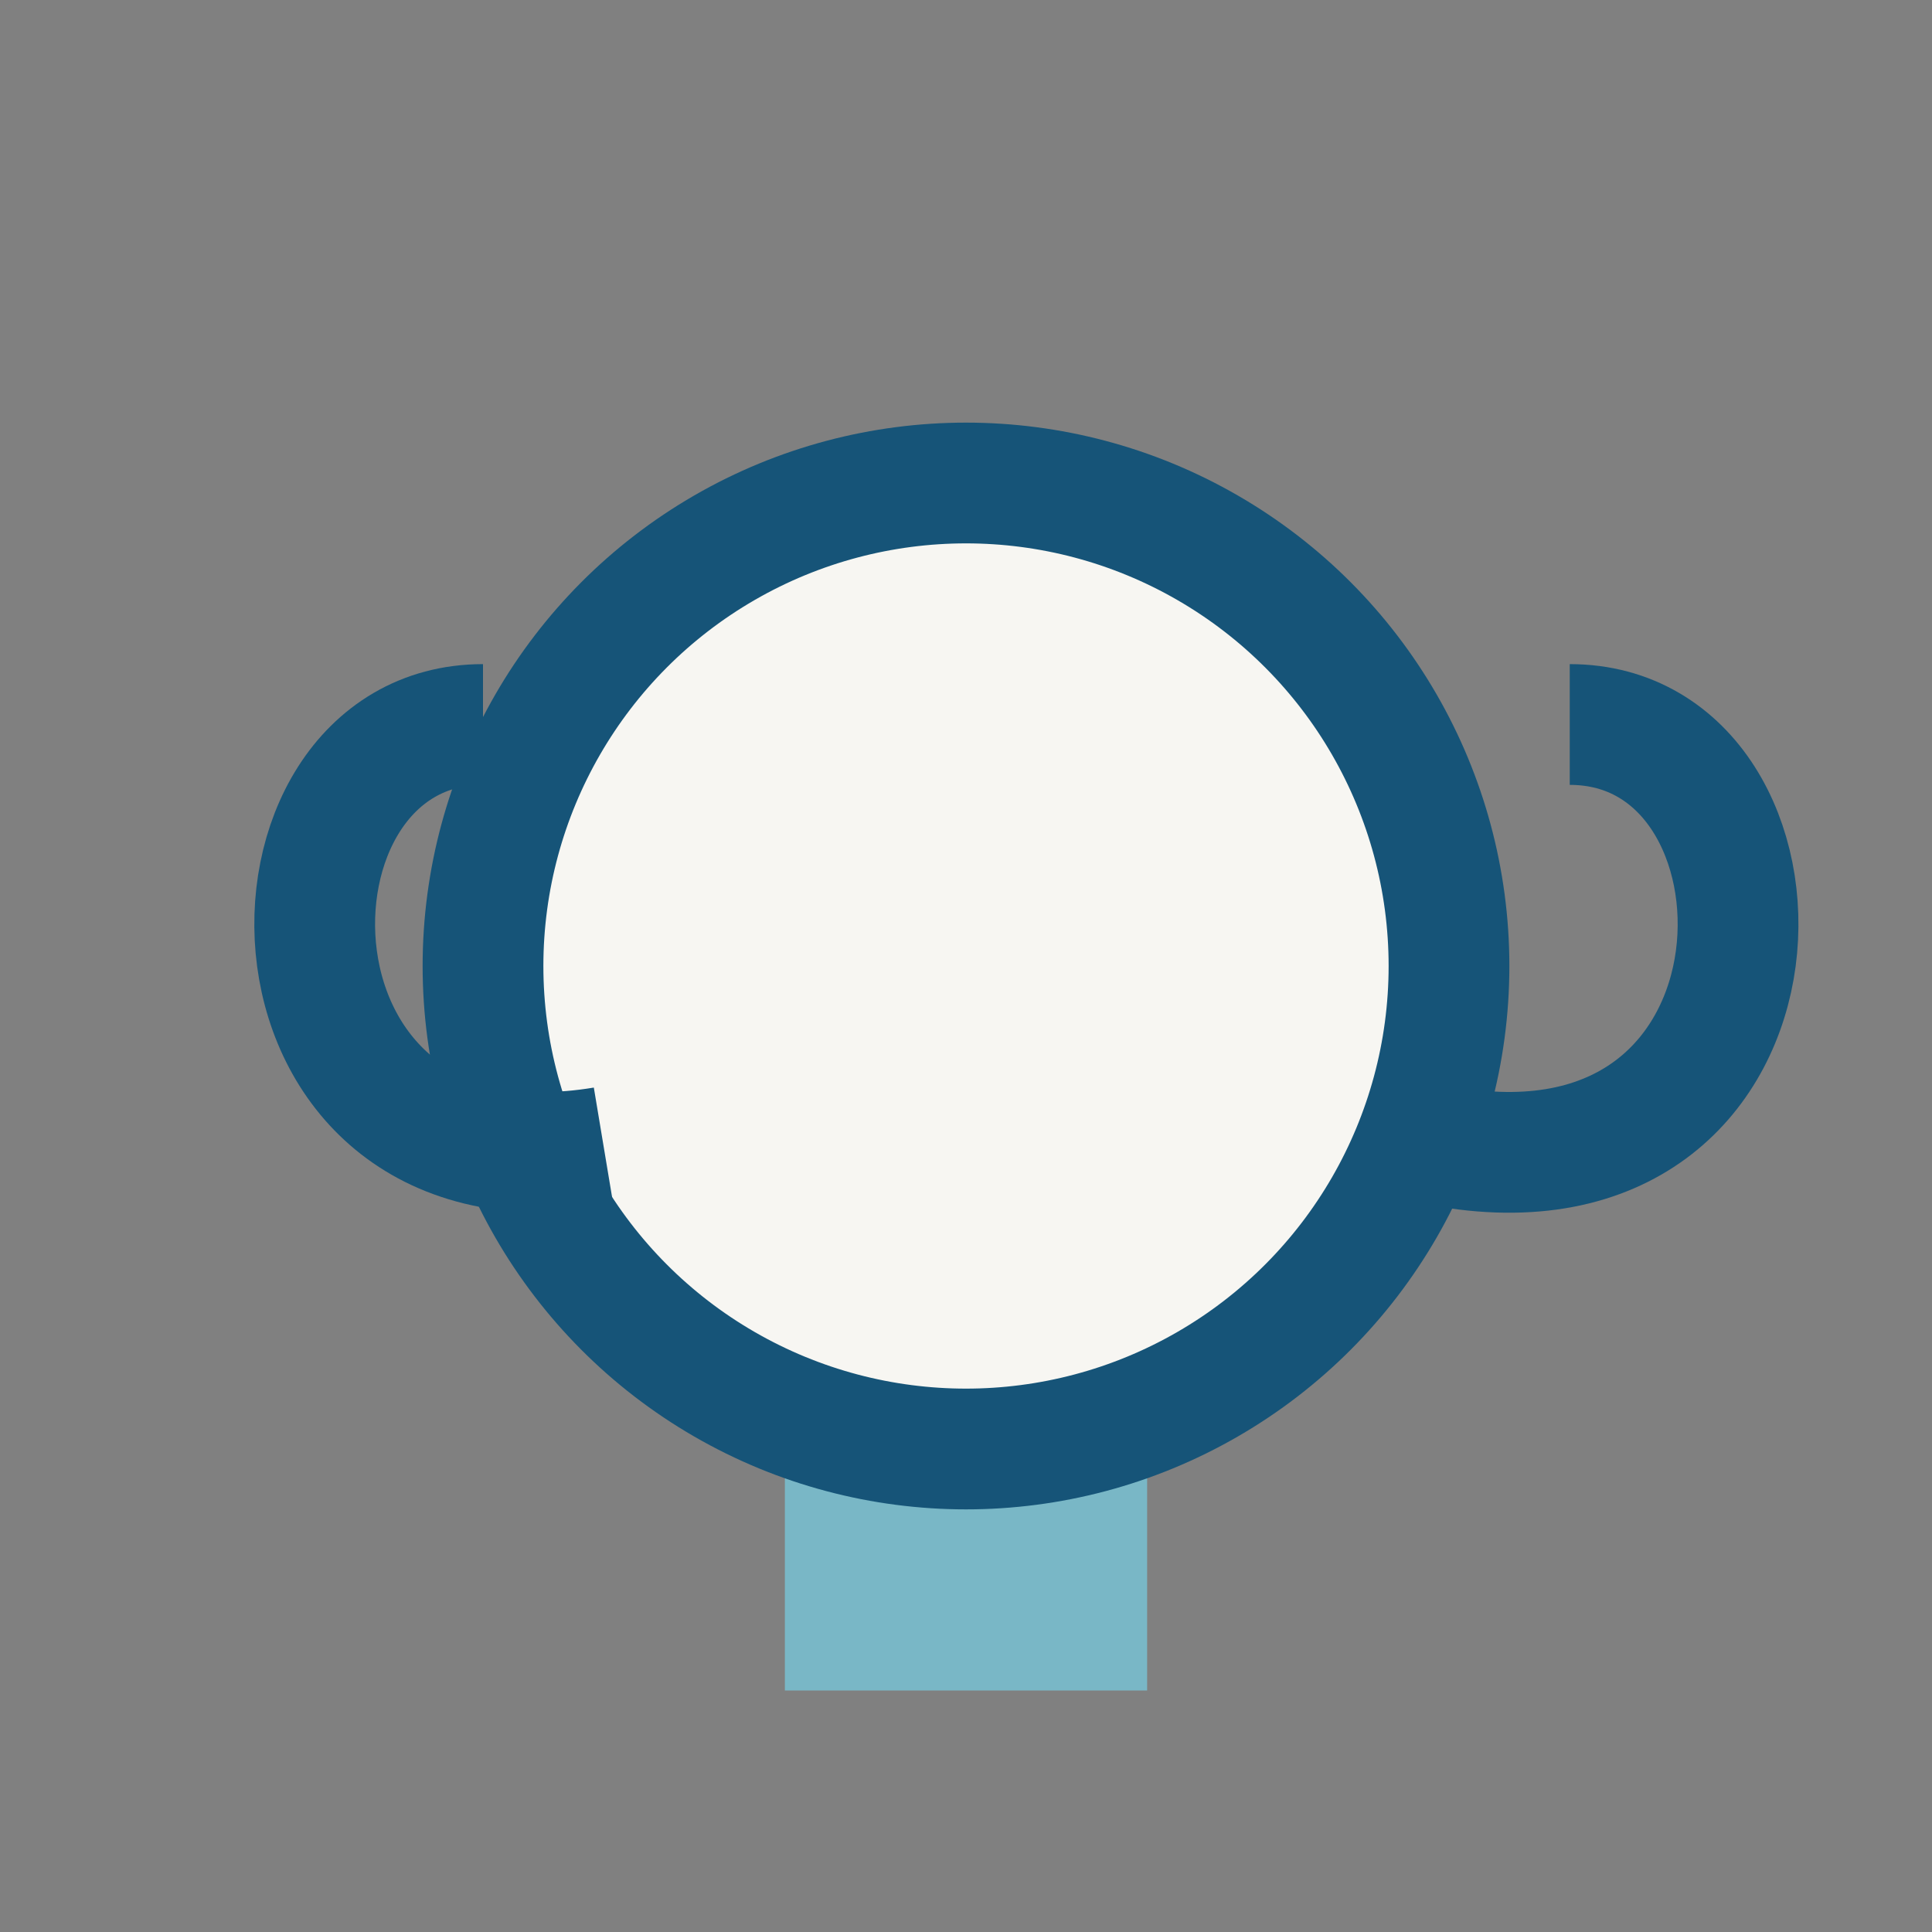
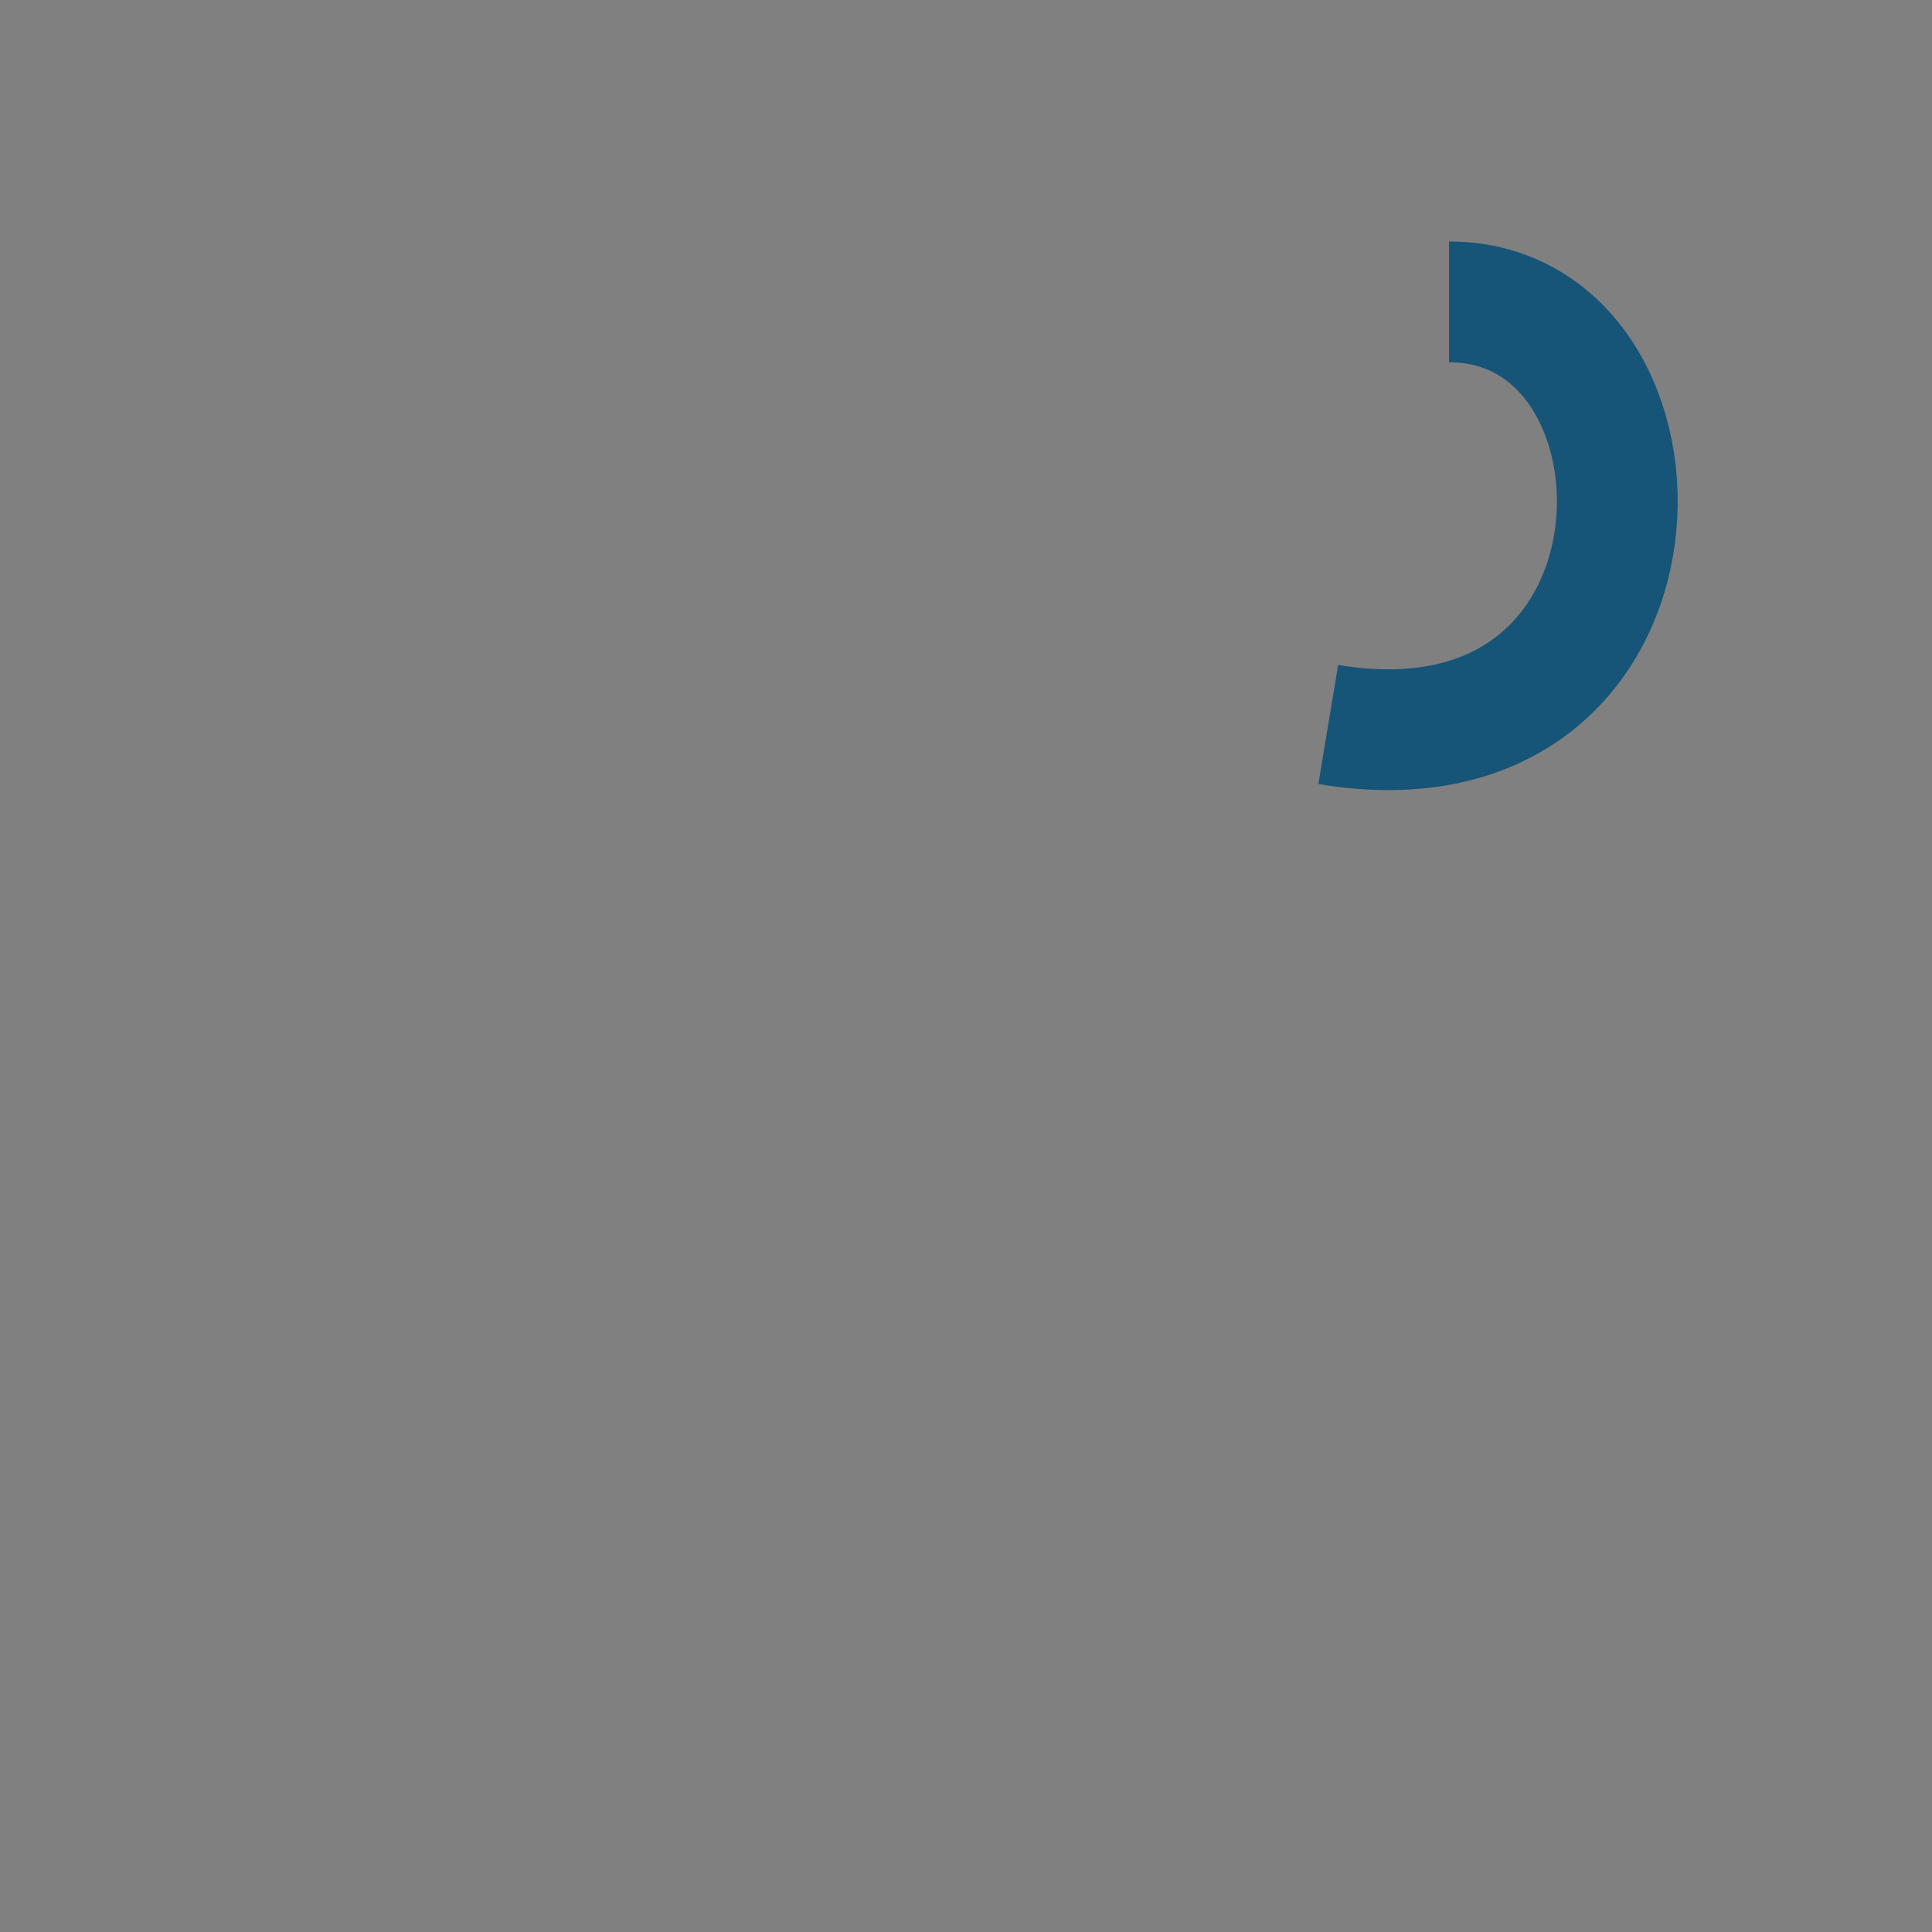
<svg xmlns="http://www.w3.org/2000/svg" width="32" height="32" viewBox="0 0 32 32">
  <rect x="0" y="0" width="32" height="32" fill="#808080" stroke="none" />
-   <rect x="13" y="24" width="6" height="4" fill="#79B7C6" />
-   <ellipse cx="16" cy="16" rx="8" ry="8" fill="#F7F6F2" stroke="#165478" stroke-width="2" />
-   <path d="M8 12c-4 0-4 8 2 7m16-7c4 0 4 8-2 7" stroke="#165478" stroke-width="2" fill="none" />
+   <path d="M8 12m16-7c4 0 4 8-2 7" stroke="#165478" stroke-width="2" fill="none" />
</svg>